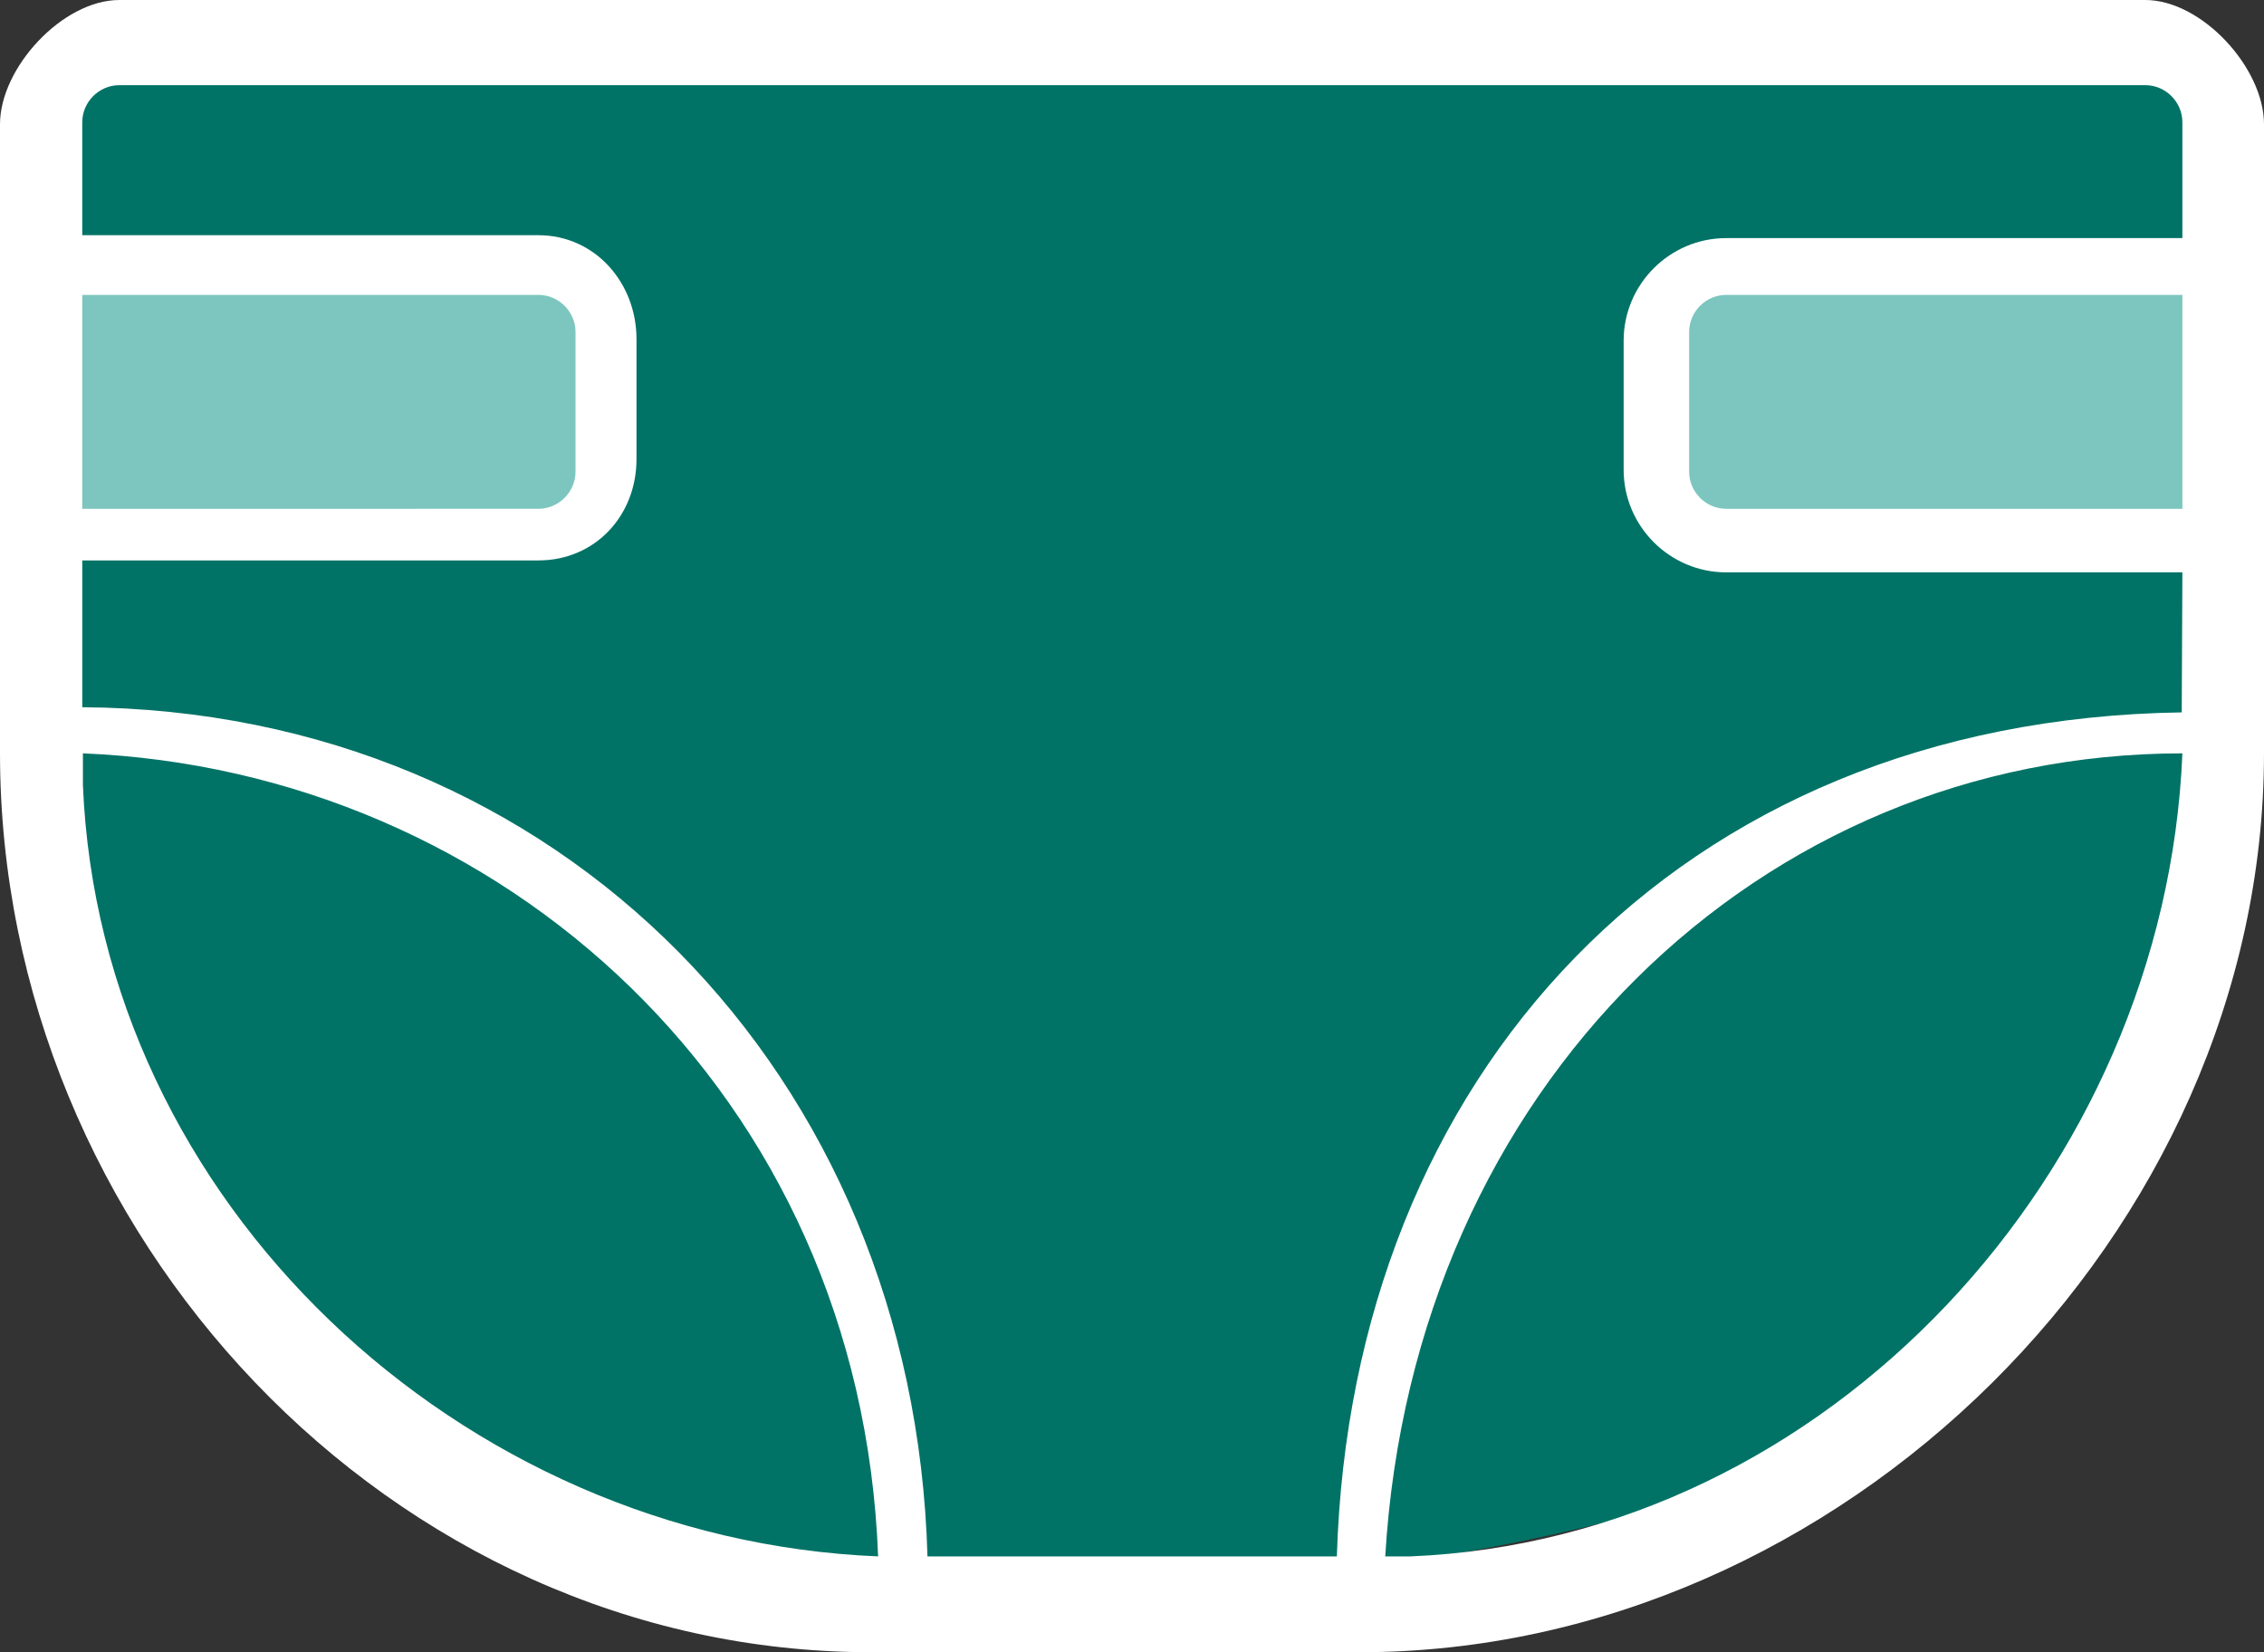
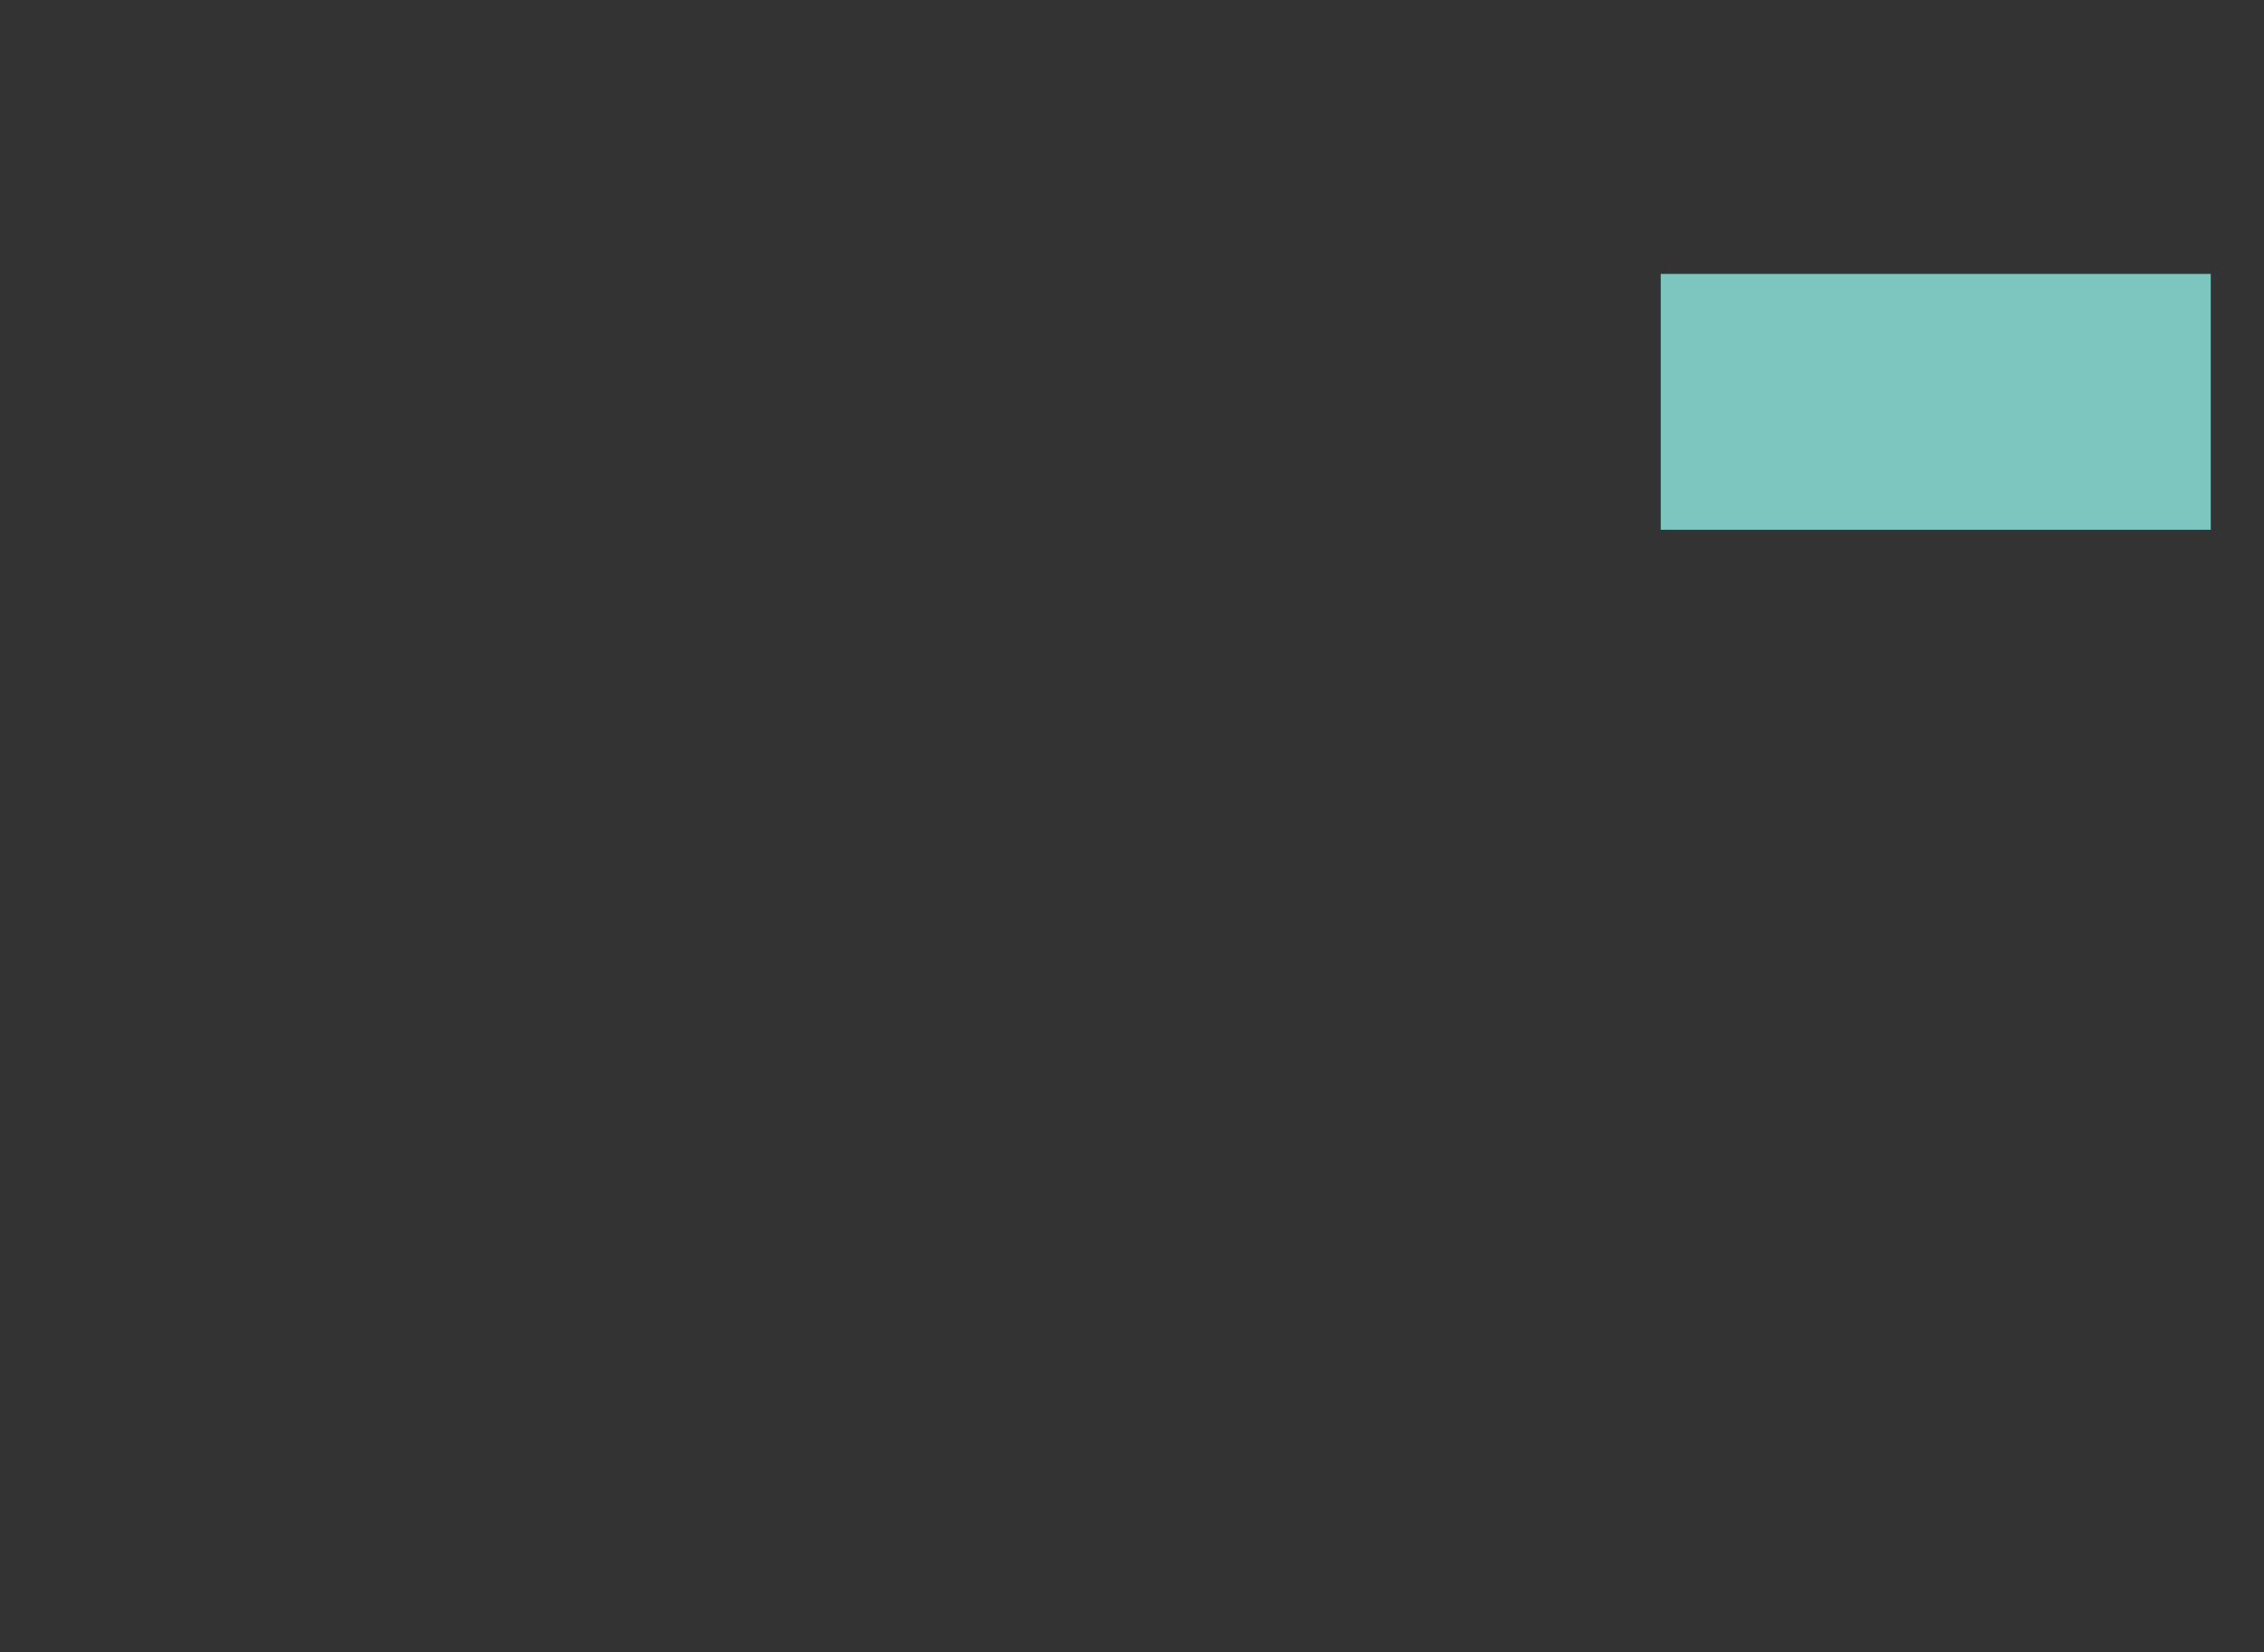
<svg xmlns="http://www.w3.org/2000/svg" id="Layer_2" data-name="Layer 2" viewBox="0 0 70.18 51.21">
  <rect x="0" y="0" width="70.18" height="51.21" fill="#333333" stroke="none" />
  <defs>
    <style>
      .cls-1 {
        fill: #007366;
      }

      .cls-2 {
        fill: #fff;
      }

      .cls-3 {
        fill: #7cc6bf;
      }
    </style>
  </defs>
  <g id="Calque_1" data-name="Calque 1">
-     <path class="cls-1" d="M61.43,42.2c-7.96,7.14-44.59,11.81-53.02-.13C-1.64,27.85,1.57,1.93,1.57,1.93H69.06s1.9,31.73-7.63,40.27Z" />
-     <polygon class="cls-3" points="18.21 16.69 1.67 17.14 1.67 8.49 18.54 8.49 18.21 16.69" />
    <rect class="cls-3" x="51.48" y="8.49" width="17.05" height="7.93" />
-     <path class="cls-2" d="M66.5,0H3.7C1.94,0,0,2.1,0,3.85V23.34c0,14.89,12.11,27.87,27,27.87h15.16c14.89,0,28.02-12.98,28.02-27.87V3.85c0-1.75-1.93-3.85-3.68-3.85h0Zm1.15,15.77h-14.14c-.63,0-1.15-.52-1.15-1.15v-4.33c0-.63,.52-1.15,1.15-1.15h14.14v6.63ZM3.7,2.64h62.8c.63,0,1.15,.52,1.15,1.15v3.59h-14.14c-1.75,0-3.18,1.43-3.18,3.18v4c0,1.75,1.43,3.18,3.18,3.18h14.14l-.02,4.34c-15.67,.23-25.74,11.3-26.19,26.16h-12.69c-.42-14.93-11.39-26.22-26.2-26.32v-4.55h14.14c1.75,0,3.04-1.38,3.04-3.14v-3.72c0-1.75-1.29-3.22-3.04-3.22H2.55V3.79c0-.63,.52-1.15,1.15-1.15h0Zm-1.15,6.5h14.14c.63,0,1.15,.52,1.15,1.15v4.33c0,.63-.52,1.15-1.15,1.15H2.55v-6.63Zm.02,14.21c12.95,.53,24.11,10.52,24.65,24.89-12.95-.53-24.12-10.96-24.65-23.91v-.98Zm40.37,24.89c.87-14.59,11.67-24.89,24.71-24.89-.53,12.95-10.99,24.36-23.93,24.89h-.78Z" />
  </g>
</svg>